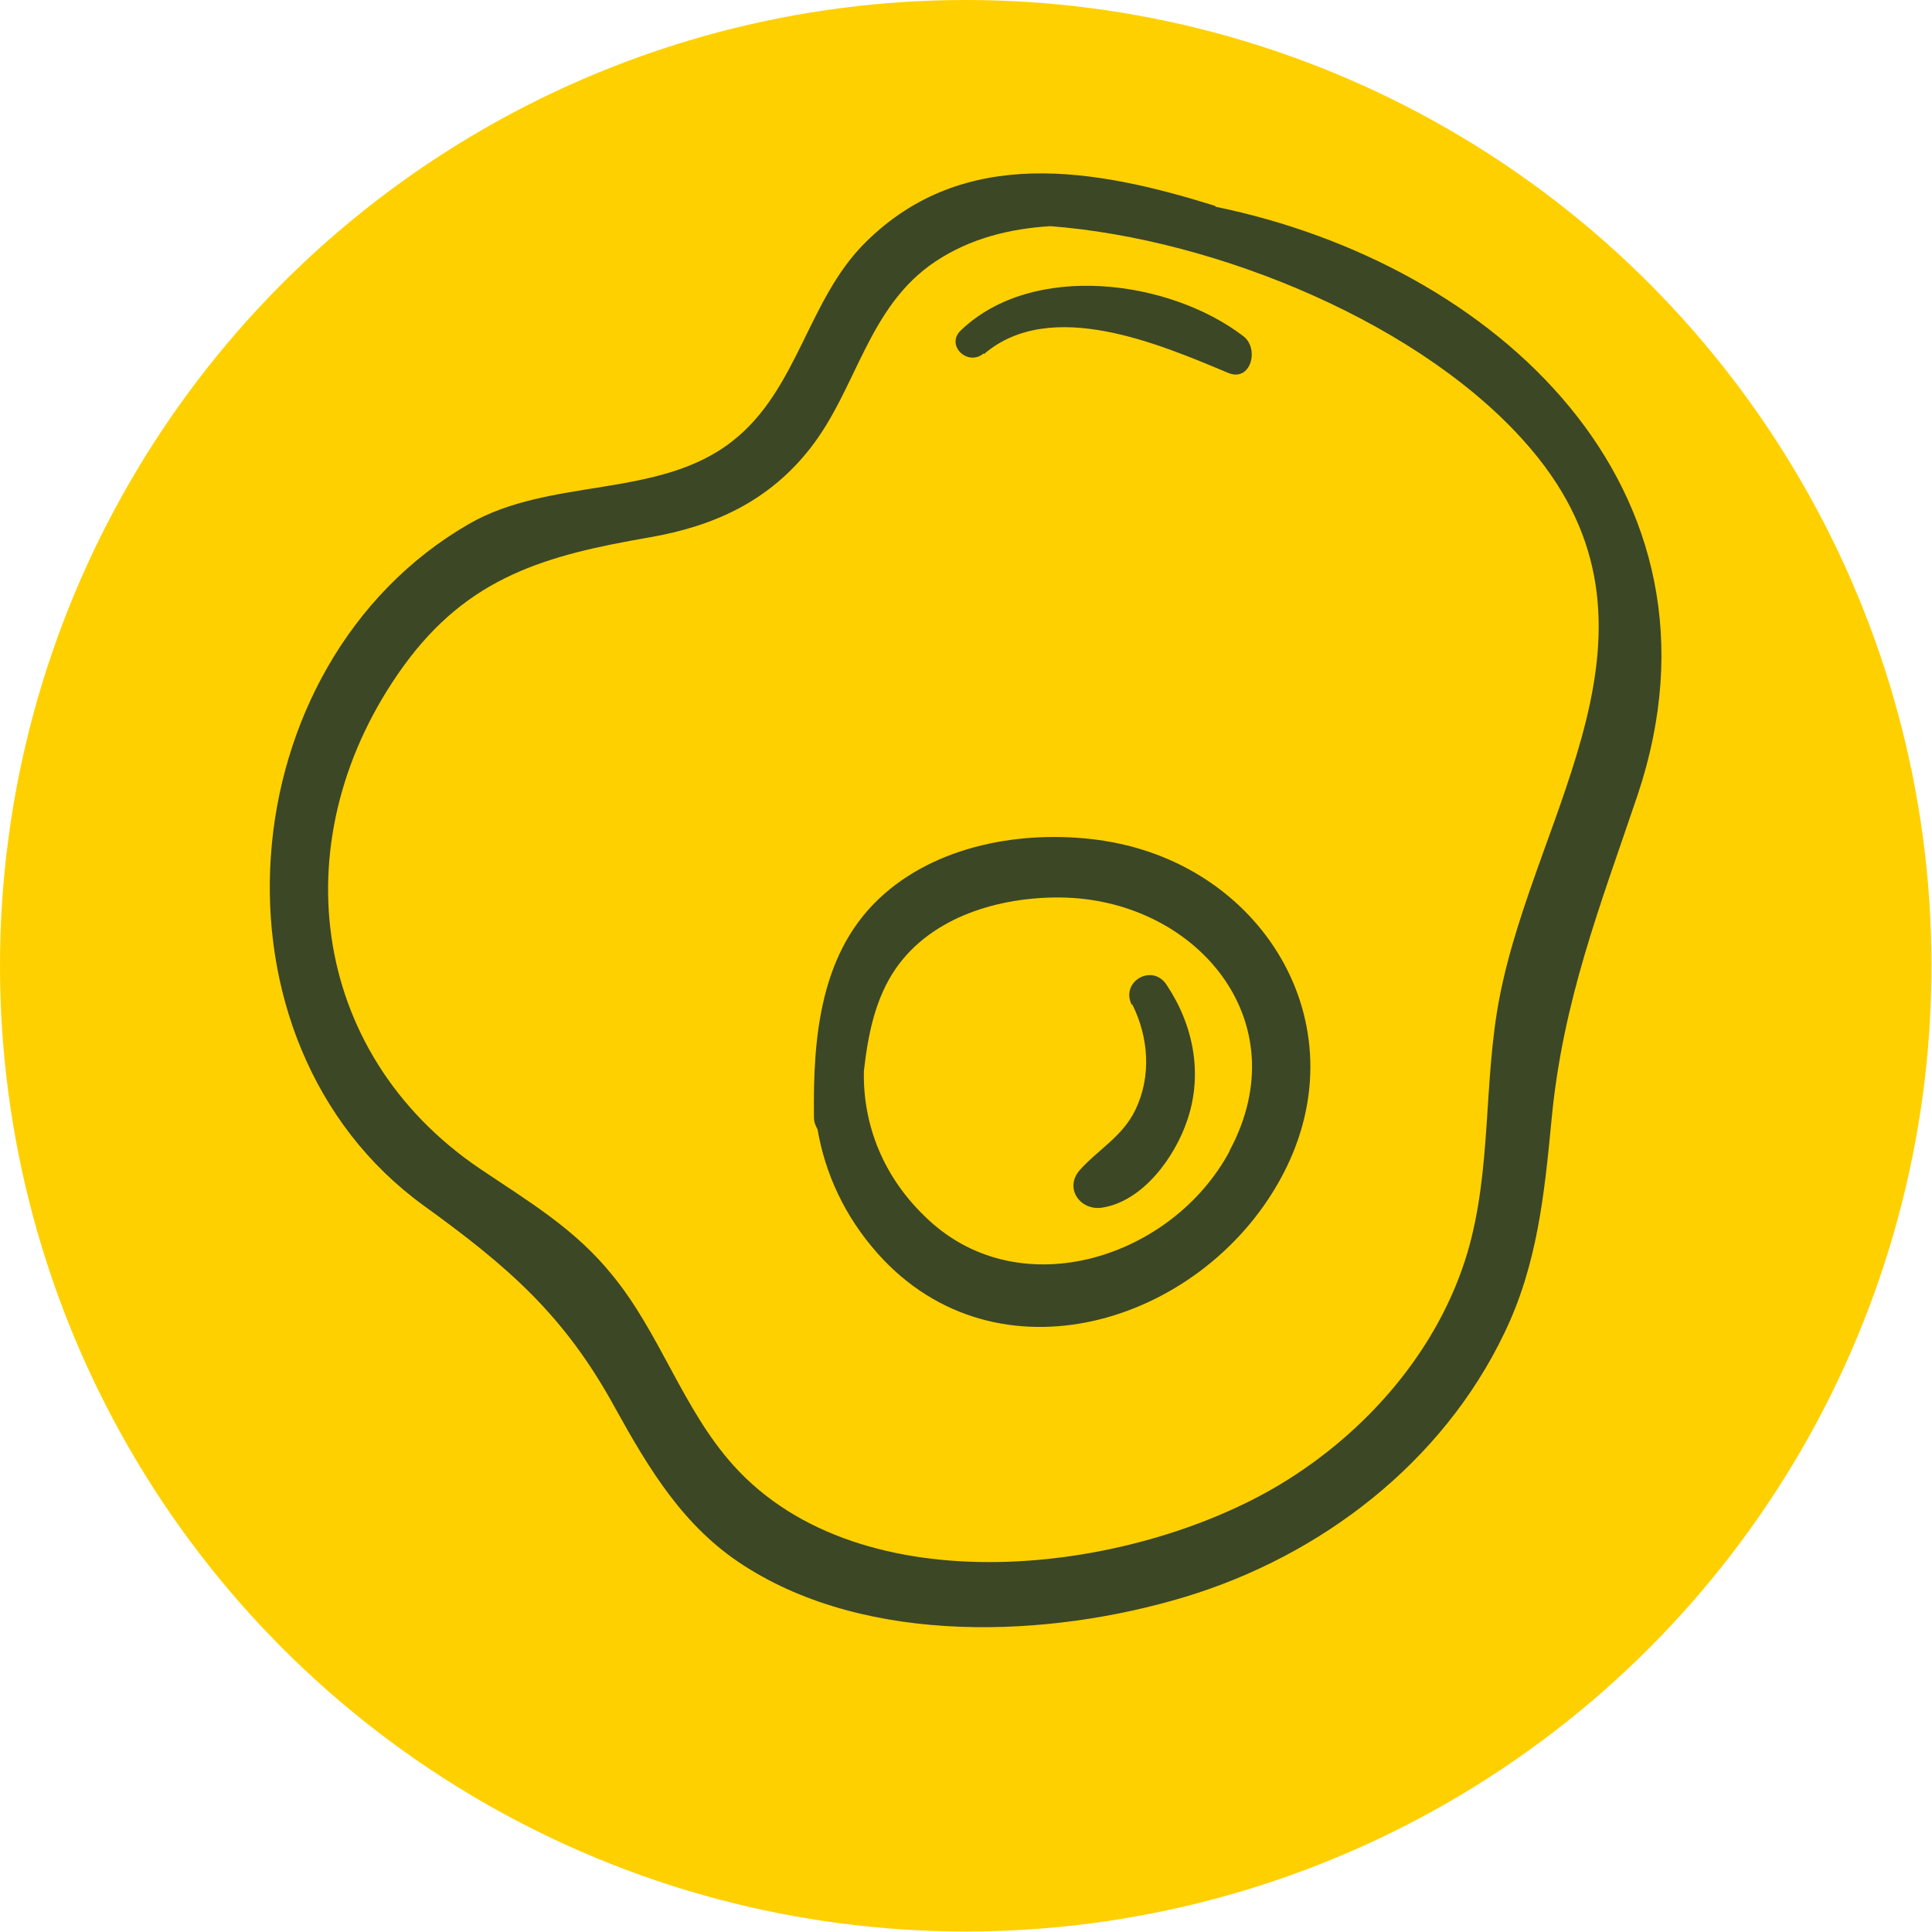
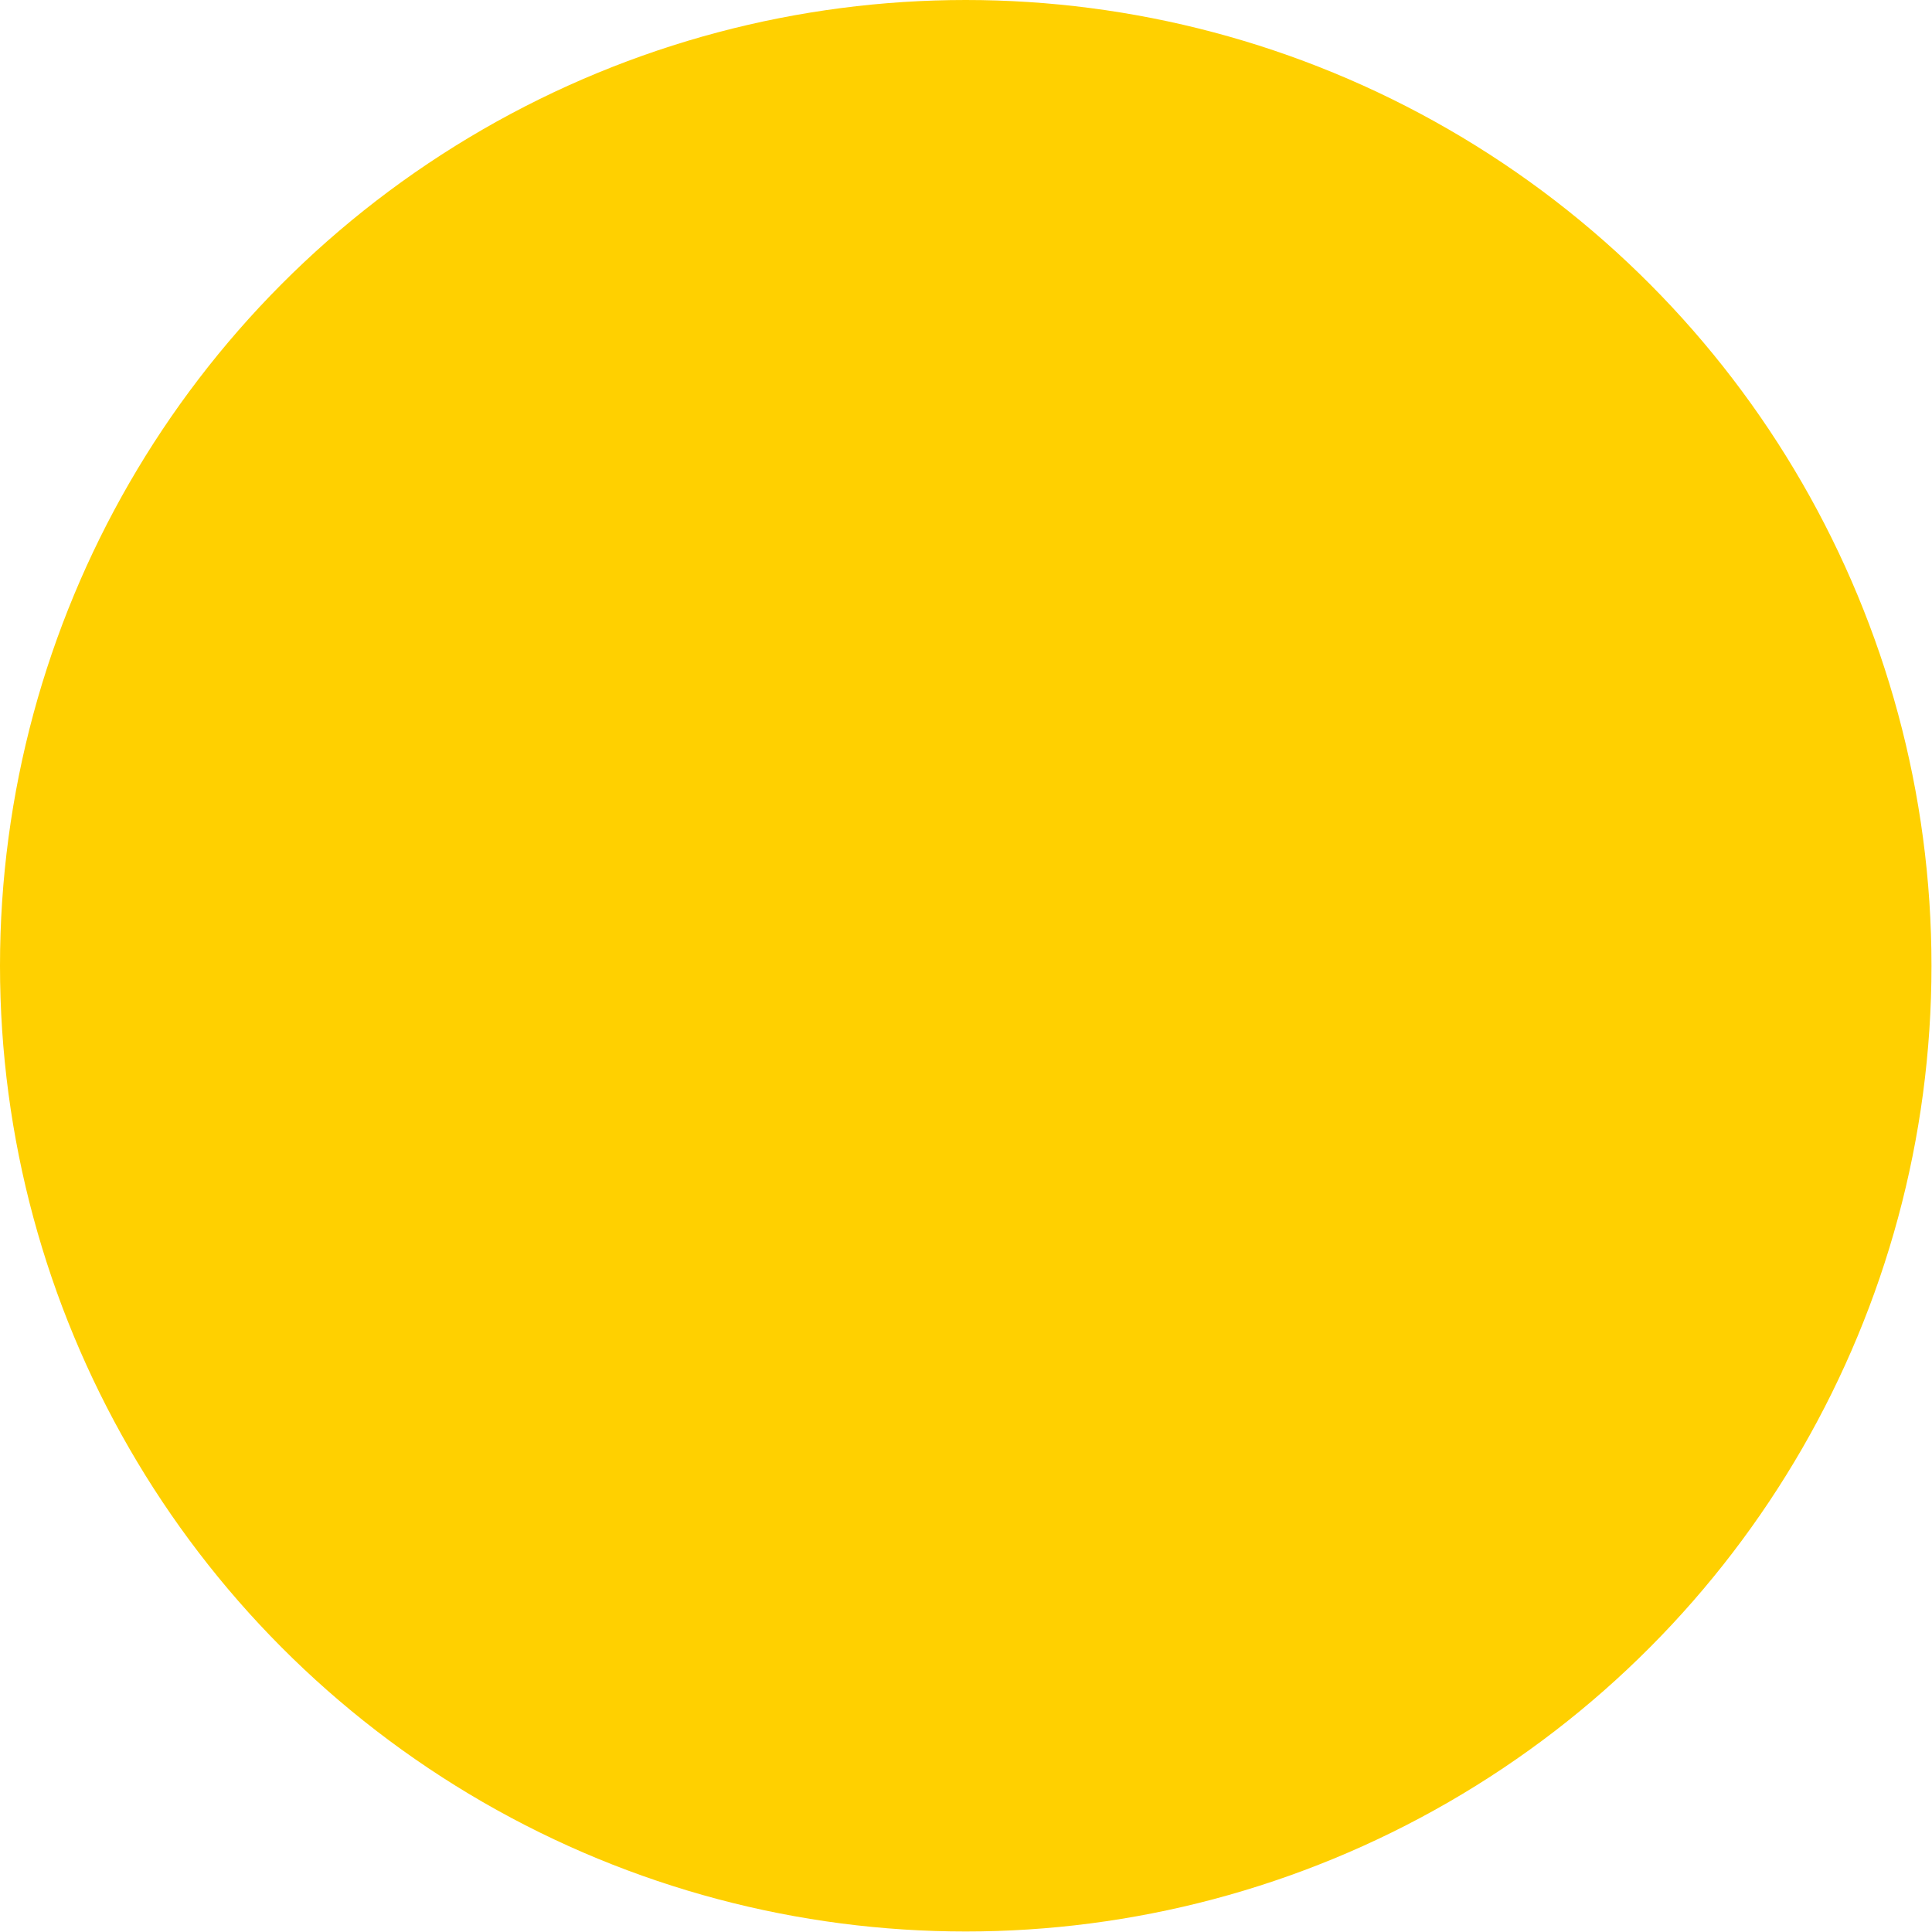
<svg xmlns="http://www.w3.org/2000/svg" id="Layer_2" data-name="Layer 2" viewBox="0 0 37.93 37.93">
  <defs>
    <style>
      .cls-1 {
        fill: #3c4726;
      }

      .cls-1, .cls-2 {
        stroke-width: 0px;
      }

      .cls-2 {
        fill: #ffd000;
      }
    </style>
  </defs>
  <g id="Layer_1-2" data-name="Layer 1">
    <g>
      <circle class="cls-2" cx="18.96" cy="18.96" r="18.96" />
      <g>
-         <path class="cls-1" d="m23.85,4.04c-2.34-.73-4.93-1.2-6.86.72-1.14,1.13-1.32,2.89-2.61,3.9-1.45,1.14-3.57.7-5.18,1.63-4.75,2.75-5.31,10.17-.88,13.38,1.66,1.2,2.76,2.15,3.75,3.96.67,1.21,1.35,2.35,2.54,3.11,2.44,1.57,5.98,1.42,8.66.61,2.67-.81,5.04-2.63,6.26-5.17.65-1.34.79-2.73.93-4.19.22-2.34.95-4.19,1.69-6.38,2.02-6.04-2.82-10.43-8.28-11.55Zm5.59,15.54c-.32,1.65-.15,3.38-.63,5.01-.57,1.92-1.99,3.54-3.69,4.56-2.94,1.76-8.21,2.41-10.72-.38-1-1.11-1.44-2.6-2.39-3.75-.73-.9-1.63-1.43-2.58-2.07-3.39-2.29-3.9-6.56-1.51-9.87,1.28-1.77,2.81-2.18,4.83-2.53,1.27-.22,2.34-.71,3.15-1.74.93-1.18,1.13-2.79,2.47-3.68.68-.45,1.45-.64,2.25-.69,3.27.25,7.37,1.93,9.44,4.38,2.99,3.53.09,7.09-.62,10.76Z" />
-         <path class="cls-1" d="m21.7,16.51c-1.47-.23-3.19.03-4.34,1.04-1.26,1.1-1.4,2.8-1.38,4.38,0,.1.03.17.07.24.15.87.53,1.71,1.19,2.45,2.33,2.6,6.31,1.38,7.88-1.44,1.65-2.95-.26-6.17-3.43-6.67Zm2.44,6.09c-1.12,2.09-4.08,3.05-5.91,1.35-.9-.83-1.29-1.88-1.27-2.92.08-.71.22-1.43.63-2.02.71-1.02,2.04-1.4,3.22-1.39,2.64.02,4.71,2.4,3.33,4.97Z" />
-         <path class="cls-1" d="m22.23,19.72c.32.64.38,1.41.06,2.07-.25.52-.72.77-1.09,1.18-.31.35,0,.8.43.74.81-.12,1.44-1,1.68-1.72.31-.91.12-1.87-.41-2.66-.28-.42-.91-.06-.68.4Z" />
-         <path class="cls-1" d="m19.32,6.95c1.31-1.12,3.45-.19,4.79.37.45.19.62-.48.3-.72-1.45-1.11-4.14-1.47-5.55-.11-.3.29.14.71.45.45Z" />
-       </g>
+         </g>
    </g>
  </g>
</svg>